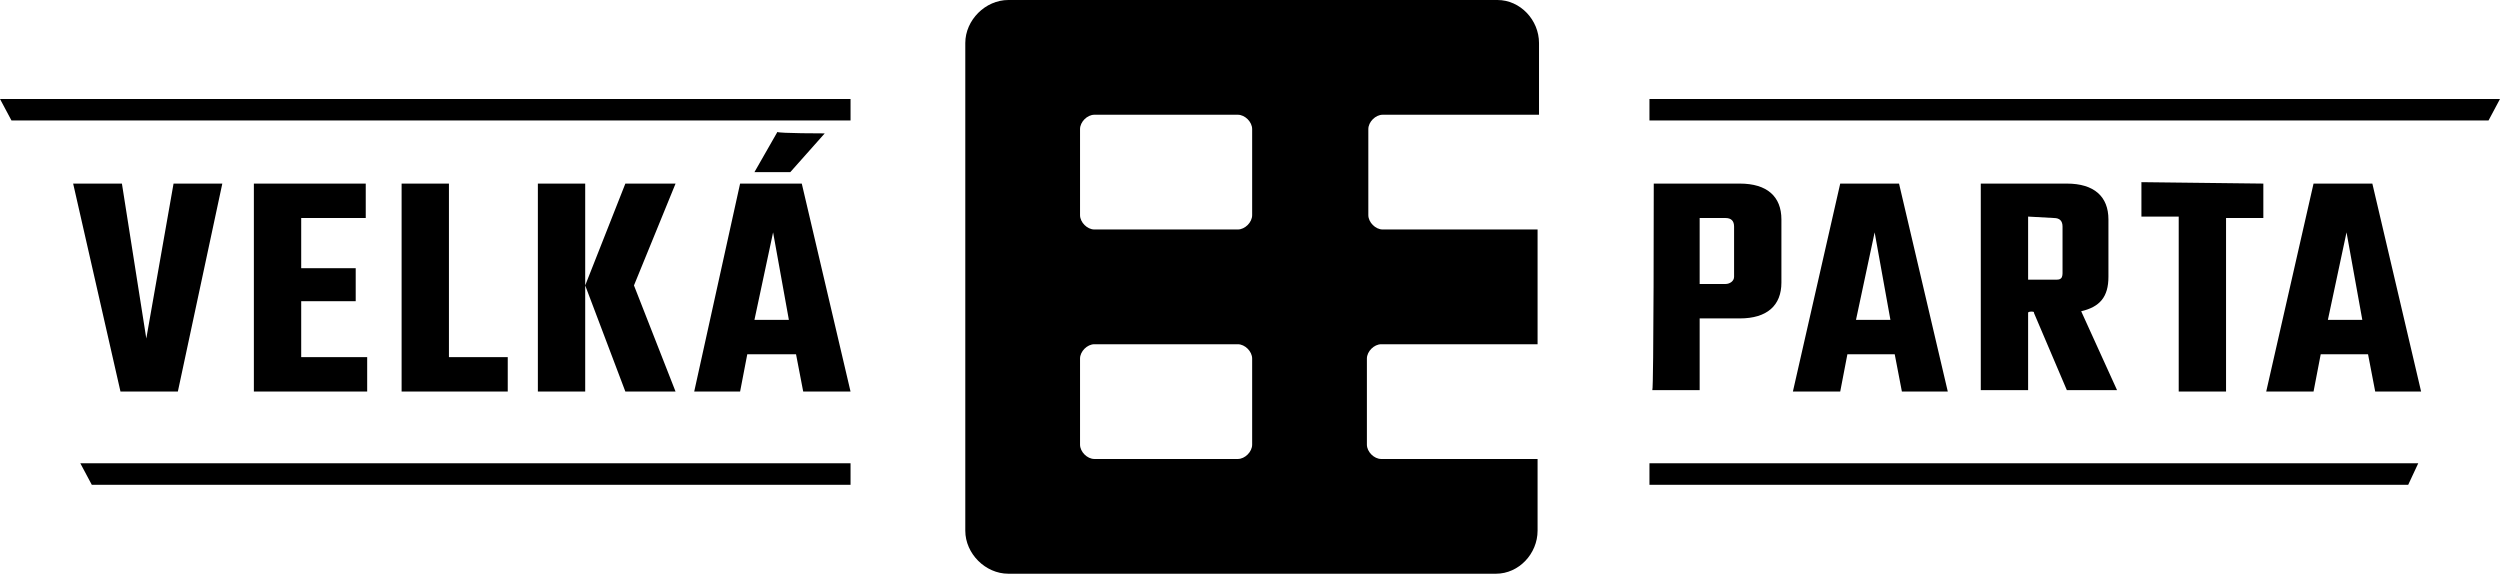
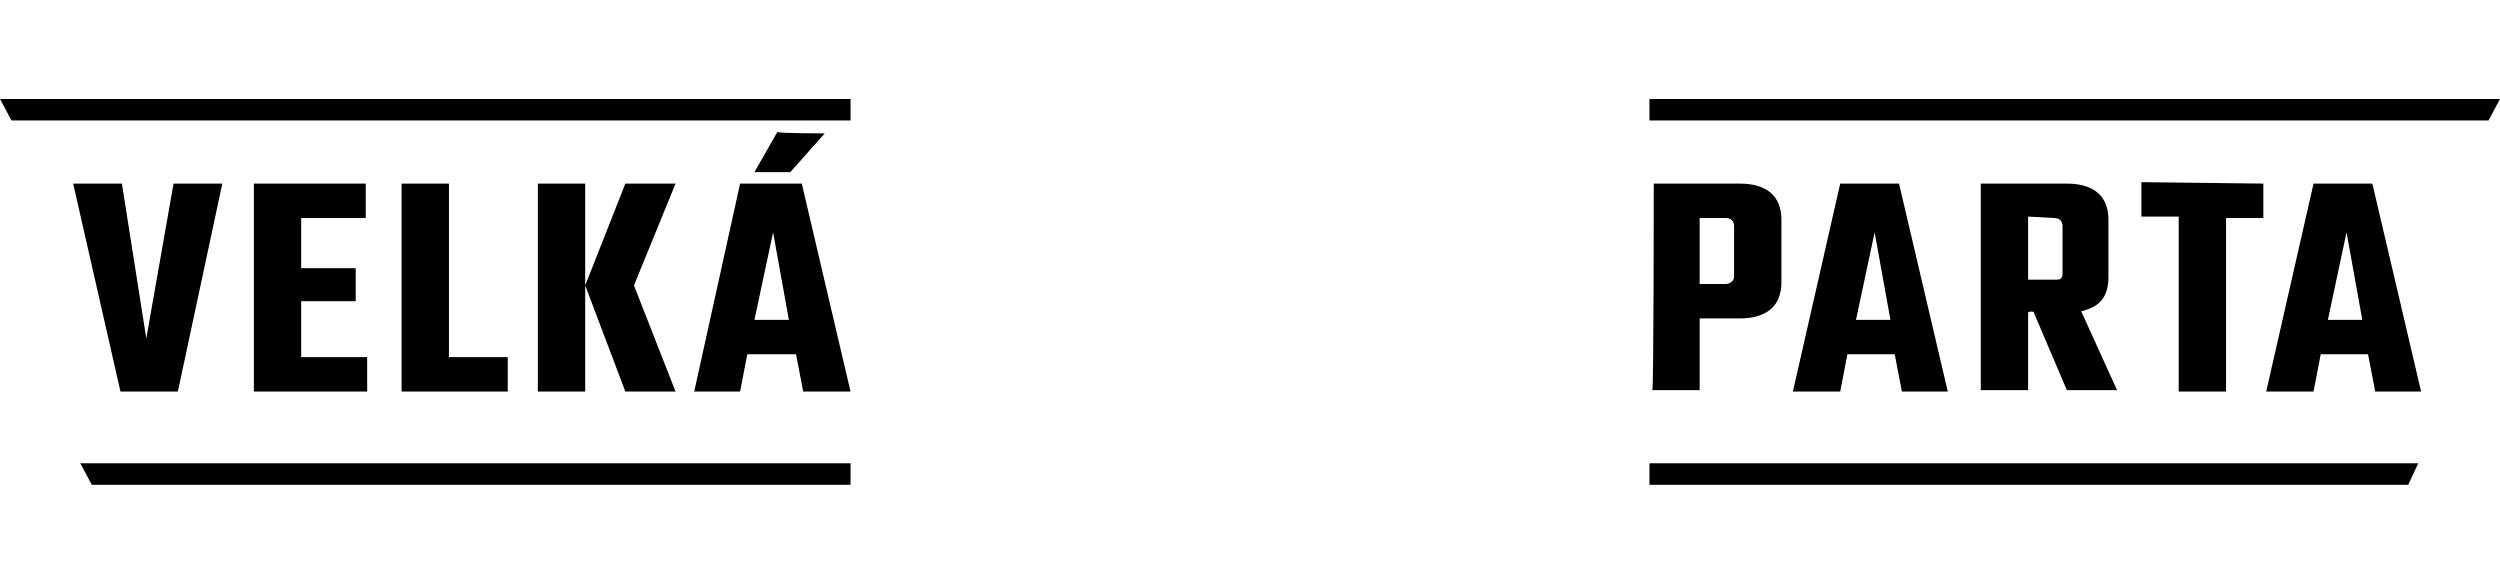
<svg xmlns="http://www.w3.org/2000/svg" version="1.1" id="Layer_4" x="0px" y="0px" viewBox="0 0 174.3 40" style="enable-background:new 0 0 174.3 40;" xml:space="preserve">
  <g>
    <g>
-       <path d="M96.4,16c-0.5,0-1-0.5-1-1V9c0-0.5,0.5-1,1-1h10.9V3c0-1.6-1.3-3-2.9-3H70.3c-1.6,0-3,1.4-3,3v34c0,1.6,1.4,3,3,3h34    c1.6,0,2.9-1.4,2.9-3v-5H96.3c-0.5,0-1-0.5-1-1v-6c0-0.5,0.5-1,1-1h10.9v-8C107.1,16,96.4,16,96.4,16z M87.3,31c0,0.5-0.5,1-1,1    h-10c-0.5,0-1-0.5-1-1v-6c0-0.5,0.5-1,1-1h10c0.5,0,1,0.5,1,1V31z M87.3,15c0,0.5-0.5,1-1,1h-10c-0.5,0-1-0.5-1-1V9    c0-0.5,0.5-1,1-1h10c0.5,0,1,0.5,1,1V15z" />
-     </g>
+       </g>
    <polygon points="59.3,8.4 0.8,8.4 0,6.9 59.3,6.9  " />
    <polygon points="59.3,33.8 6.4,33.8 5.6,32.3 59.3,32.3  " />
    <polygon points="115,8.4 173.5,8.4 174.3,6.9 115,6.9  " />
    <polygon points="115,33.8 167.9,33.8 168.6,32.3 115,32.3  " />
    <path d="M12.1,12.8h3.4l-3.1,14.5h-4L5.1,12.8h3.4l1.7,10.8L12.1,12.8z M21,24.9h4.6v2.4h-7.9V12.8h7.8v2.4H21v3.5h3.8V21H21V24.9z    M31.3,24.9h4.1v2.4H28V12.8h3.3V24.9z M37.5,27.3V12.8h3.3v14.5H37.5z M47.1,12.8l-2.9,7.1l2.9,7.4h-3.5l-2.8-7.4l2.8-7.1   C43.6,12.8,47.1,12.8,47.1,12.8z M56,27.3l-0.5-2.6h-3.4l-0.5,2.6h-3.2l3.2-14.5h4.3l3.4,14.5H56z M57.5,9.3L55.1,12h-2.5l1.6-2.8   C54.3,9.3,57.5,9.3,57.5,9.3z M52.6,22.3H55l-1.1-6.1L52.6,22.3z" />
    <path d="M115.3,12.8h6c1.9,0,2.9,0.9,2.9,2.5v4.4c0,1.6-1,2.5-2.9,2.5h-2.8v5h-3.3C115.3,27.1,115.3,12.8,115.3,12.8z M120.9,19.3   v-3.5c0-0.4-0.2-0.6-0.6-0.6h-1.8v4.6h1.8C120.6,19.8,120.9,19.6,120.9,19.3z M132.6,27.3l-0.5-2.6h-3.3l-0.5,2.6H125l3.3-14.5h4.1   l3.4,14.5H132.6z M129.4,22.3h2.4l-1.1-6.1L129.4,22.3z M141.4,21.8v5.4h-3.3V12.8h6c1.9,0,2.9,0.9,2.9,2.5v4   c0,1.4-0.6,2.1-1.9,2.4l2.5,5.5h-3.5l-2.3-5.4C141.9,21.7,141.4,21.7,141.4,21.8z M141.4,15.1v4.4h1.8c0.3,0,0.4,0,0.5-0.1   s0.1-0.3,0.1-0.4v-3.2c0-0.4-0.2-0.6-0.6-0.6L141.4,15.1L141.4,15.1z M157.8,12.8v2.4h-2.6v12.1h-3.3V15.1h-2.6v-2.4L157.8,12.8   L157.8,12.8z M165.6,27.3l-0.5-2.6h-3.3l-0.5,2.6H158l3.3-14.5h4.1l3.4,14.5H165.6z M162.3,22.3h2.4l-1.1-6.1L162.3,22.3z" />
  </g>
</svg>